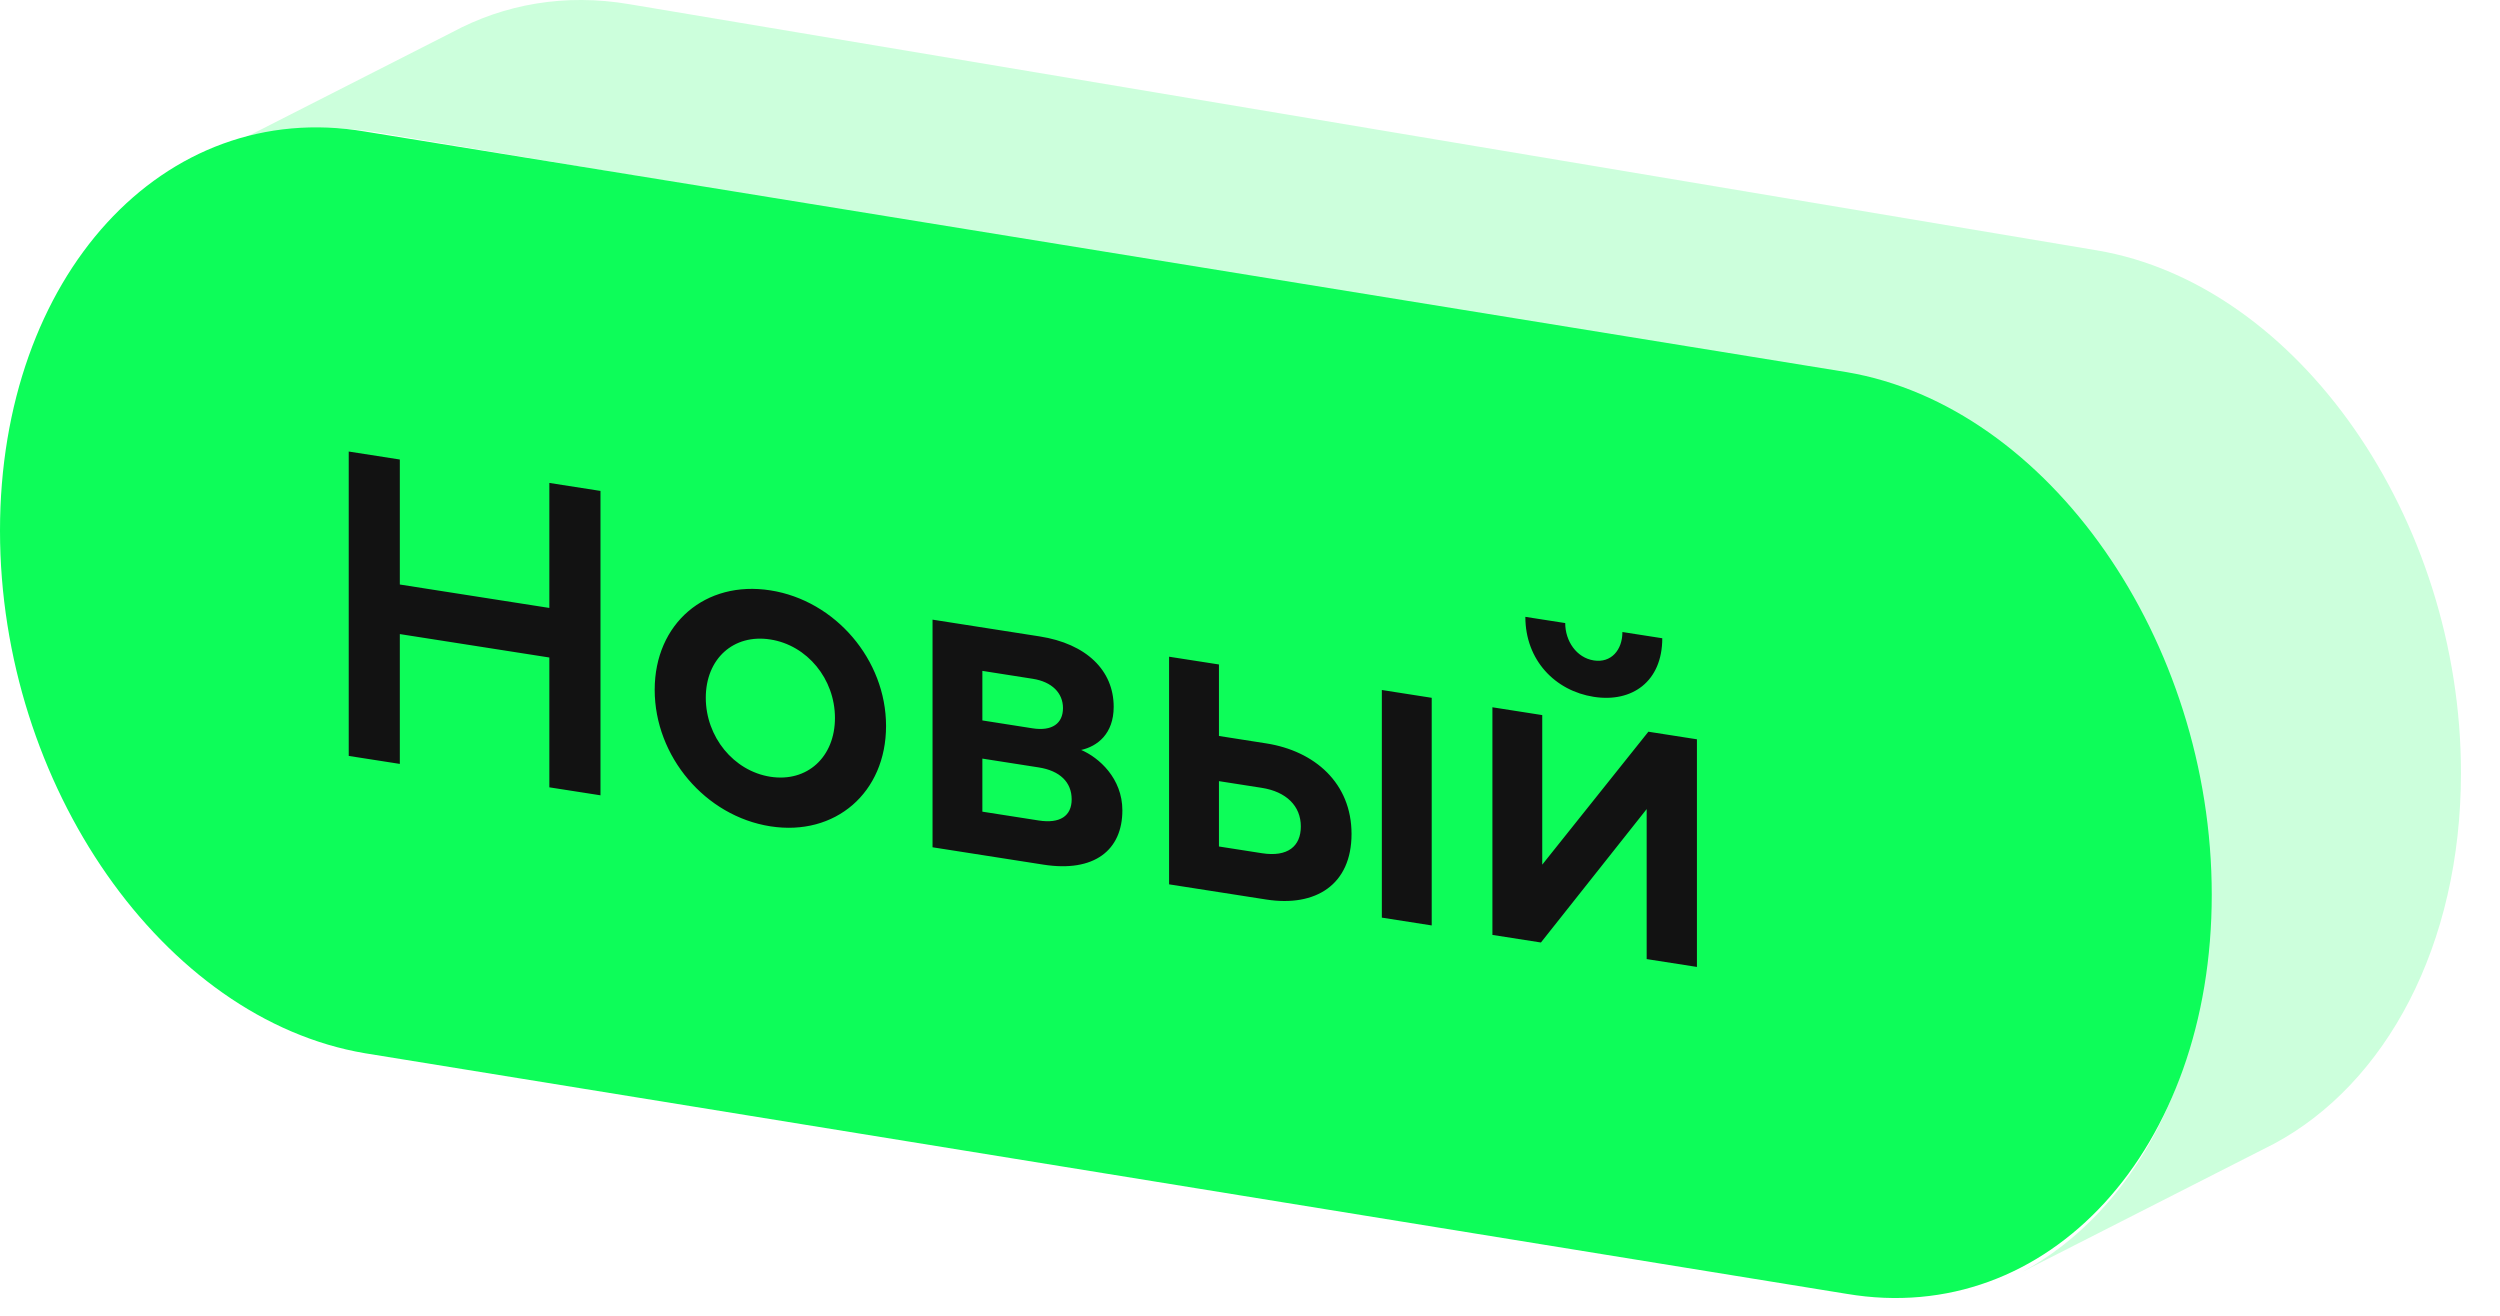
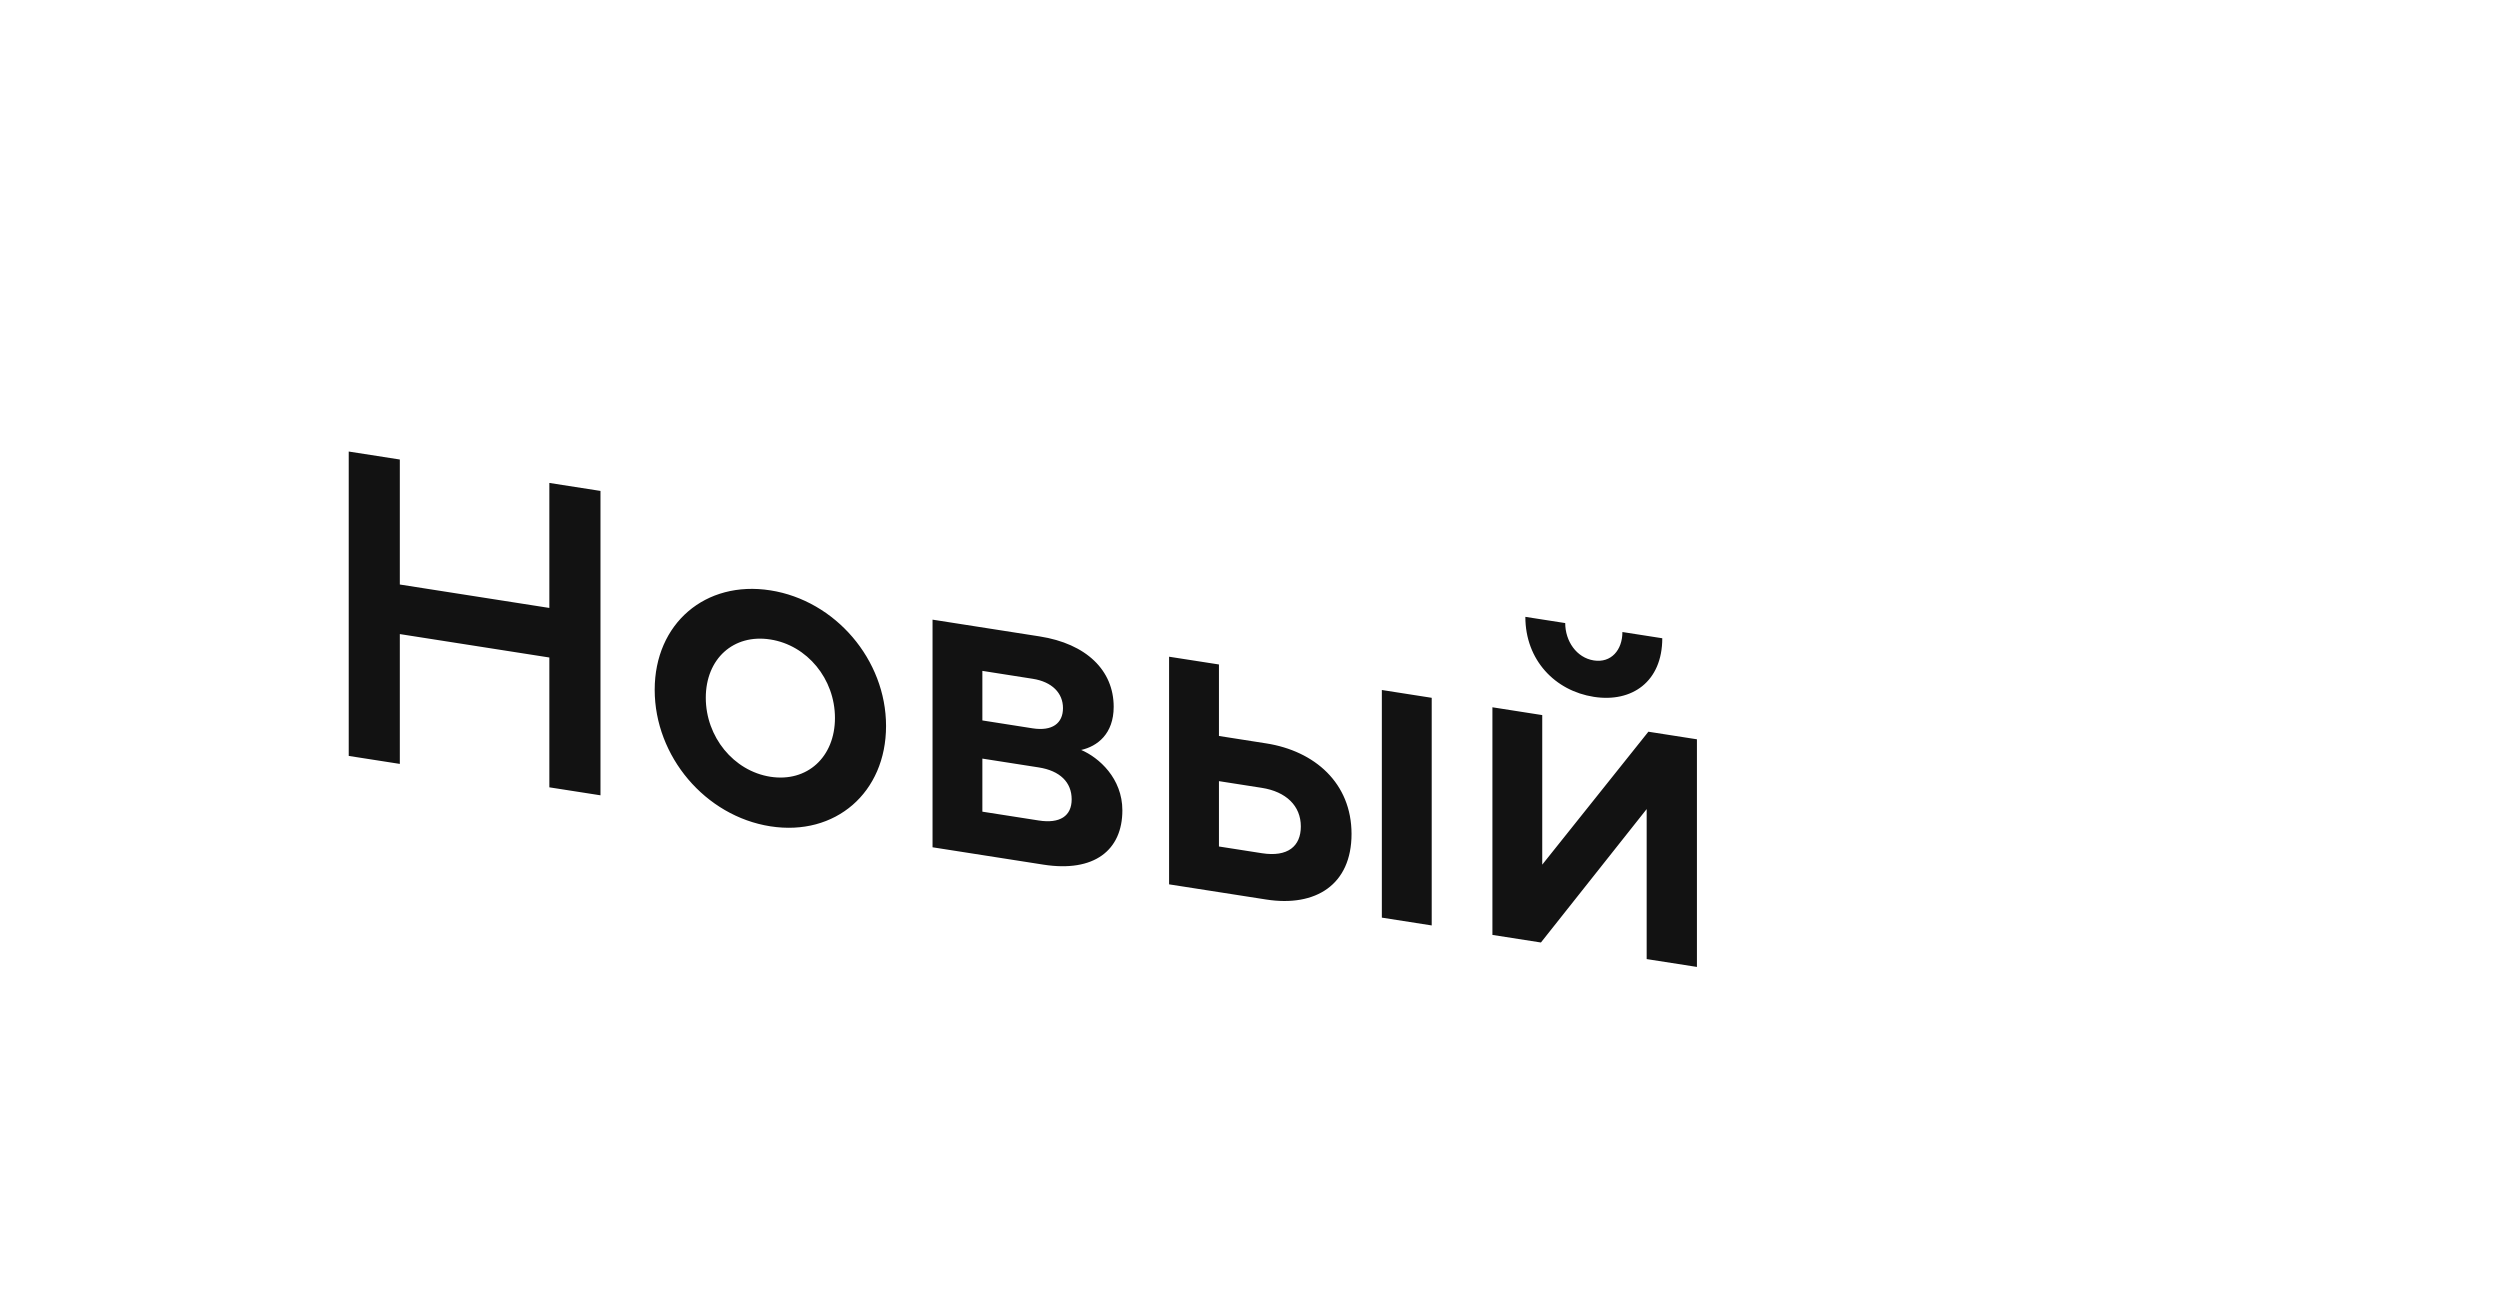
<svg xmlns="http://www.w3.org/2000/svg" width="57" height="30" viewBox="0 0 57 30" fill="none">
-   <path opacity="0.21" fill-rule="evenodd" clip-rule="evenodd" d="M4.559 3.661C5.754 3.019 7.131 2.771 8.597 3.02L42.067 8.634C46.649 9.411 50.363 14.744 50.363 20.545C50.363 24.49 48.645 27.635 46.105 29L51.853 26.075C54.393 24.71 56.11 21.565 56.11 17.62C56.11 11.819 52.396 6.487 47.814 5.709L14.345 0.095C12.879 -0.154 11.501 0.094 10.306 0.737L4.559 3.661Z" fill="#0DFD59" />
-   <path d="M0 12.099C0 6.296 3.726 2.222 8.322 2.999L42.105 8.485C46.702 9.263 50.428 14.597 50.428 20.4C50.428 26.203 46.702 30.277 42.105 29.5L8.322 24.014C3.726 23.237 0 17.902 0 12.099Z" fill="#0DFD59" />
  <path d="M12.525 11.011L13.691 11.193V18.133L12.525 17.951V14.991L9.116 14.457V17.417L7.951 17.235V10.295L9.116 10.477V13.327L12.525 13.861V11.011ZM20.202 16.552C20.202 18.073 19.046 19.072 17.564 18.84C16.082 18.608 14.927 17.247 14.927 15.727C14.927 14.217 16.082 13.228 17.564 13.46C19.046 13.692 20.202 15.043 20.202 16.552ZM16.092 15.909C16.092 16.799 16.725 17.578 17.564 17.71C18.404 17.841 19.037 17.26 19.037 16.37C19.037 15.48 18.404 14.711 17.564 14.58C16.725 14.448 16.092 15.019 16.092 15.909ZM21.262 19.318V14.128L23.703 14.51C24.77 14.677 25.392 15.285 25.392 16.115C25.392 16.735 25.017 17.016 24.651 17.099C25.056 17.272 25.59 17.746 25.59 18.476C25.59 19.386 24.947 19.895 23.791 19.714L21.262 19.318ZM22.398 18.506L23.683 18.707C24.167 18.783 24.434 18.605 24.434 18.225C24.434 17.835 24.167 17.573 23.683 17.497L22.398 17.296V18.506ZM22.398 16.426L23.544 16.606C23.989 16.675 24.236 16.494 24.236 16.144C24.236 15.804 23.989 15.545 23.544 15.476L22.398 15.296V16.426ZM32.643 15.91V21.1L31.506 20.922V15.732L32.643 15.91ZM26.655 20.163V14.973L27.792 15.15V16.78L28.869 16.949C29.975 17.122 30.815 17.854 30.815 19.014C30.815 20.174 29.995 20.685 28.869 20.509L26.655 20.163ZM27.792 19.3L28.77 19.453C29.363 19.546 29.659 19.293 29.659 18.843C29.659 18.373 29.323 18.05 28.77 17.963L27.792 17.81V19.3ZM35.163 19.714L37.583 16.683L38.69 16.856V22.046L37.544 21.867V18.447L35.133 21.489L34.027 21.316V16.126L35.163 16.304V19.714ZM34.778 14.064L35.687 14.206C35.687 14.616 35.943 14.996 36.339 15.058C36.734 15.12 36.991 14.82 36.991 14.41L37.9 14.552C37.9 15.542 37.208 16.024 36.339 15.888C35.459 15.751 34.778 15.054 34.778 14.064Z" fill="#121212" />
</svg>